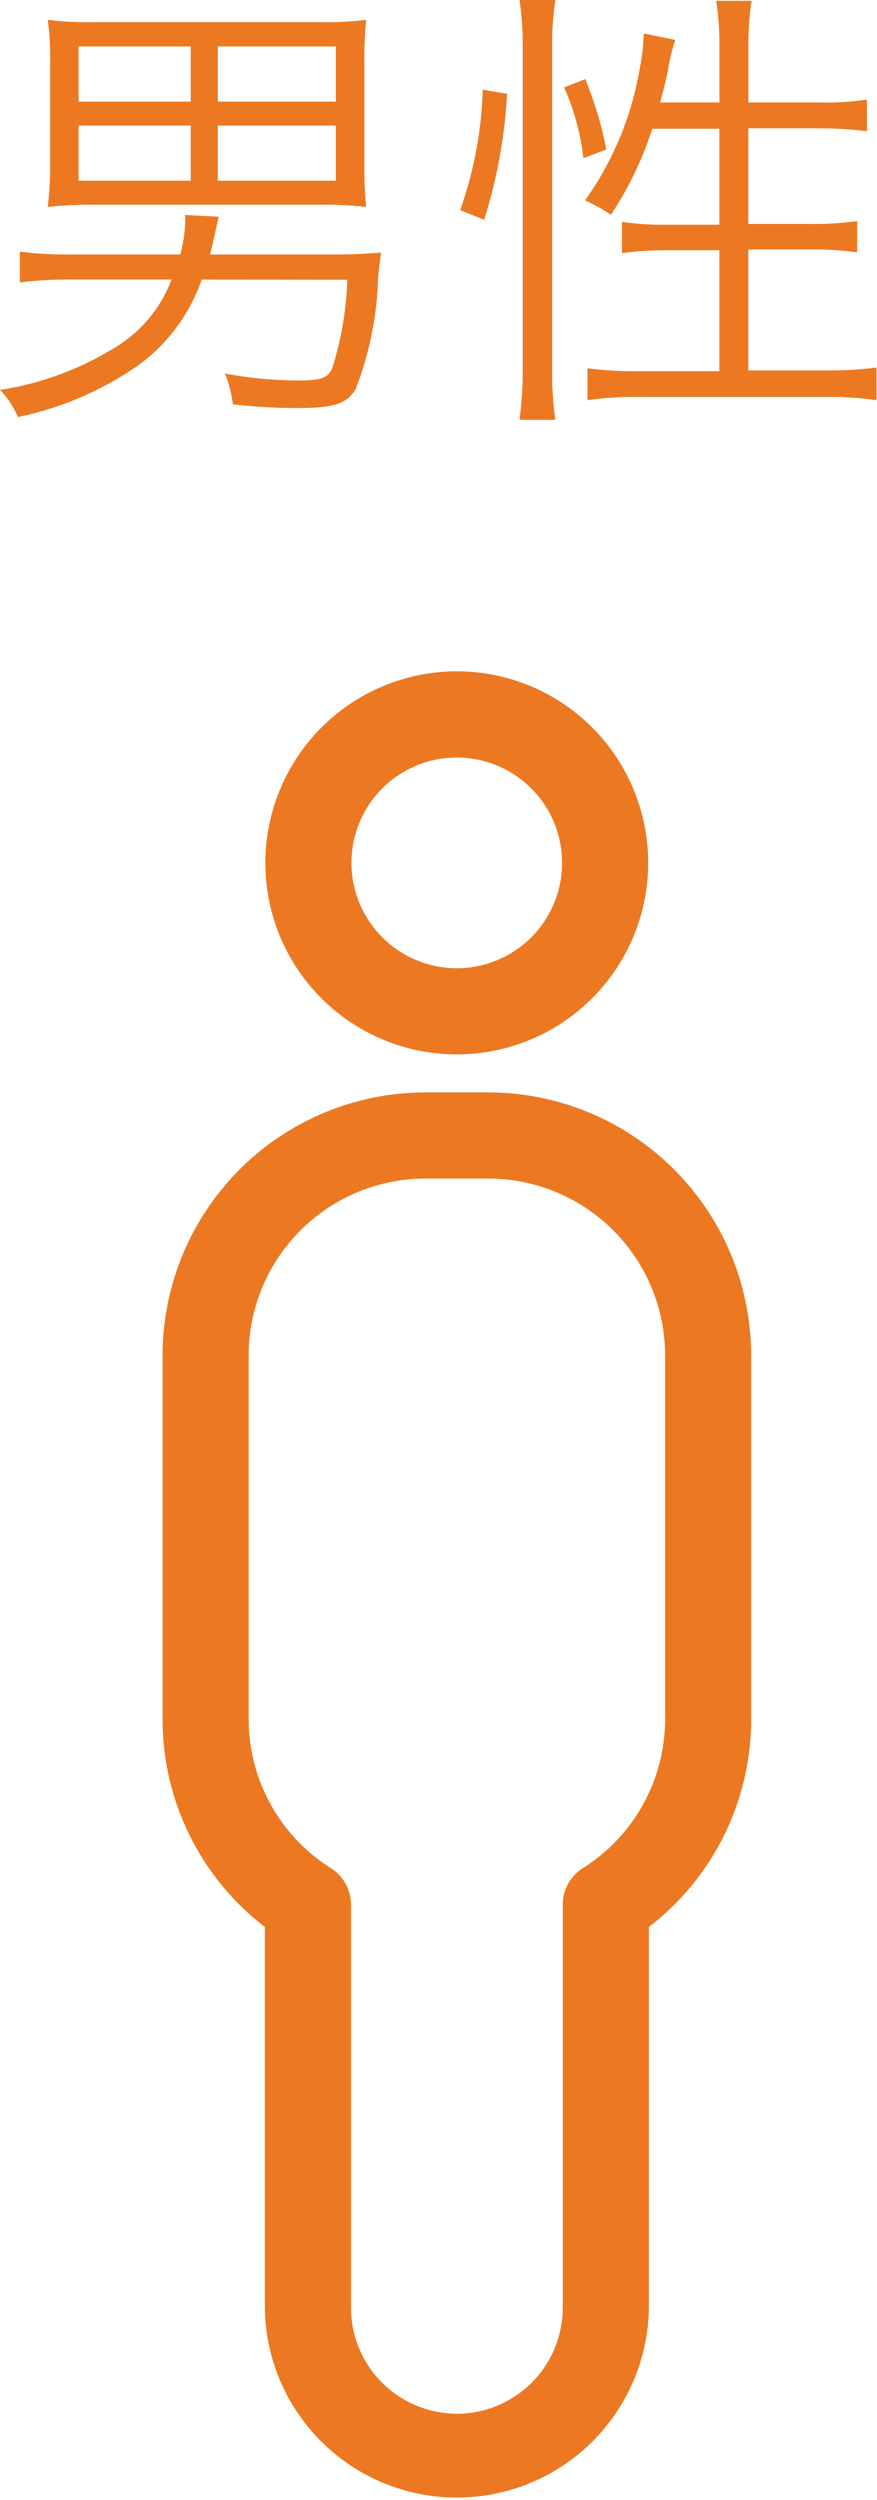
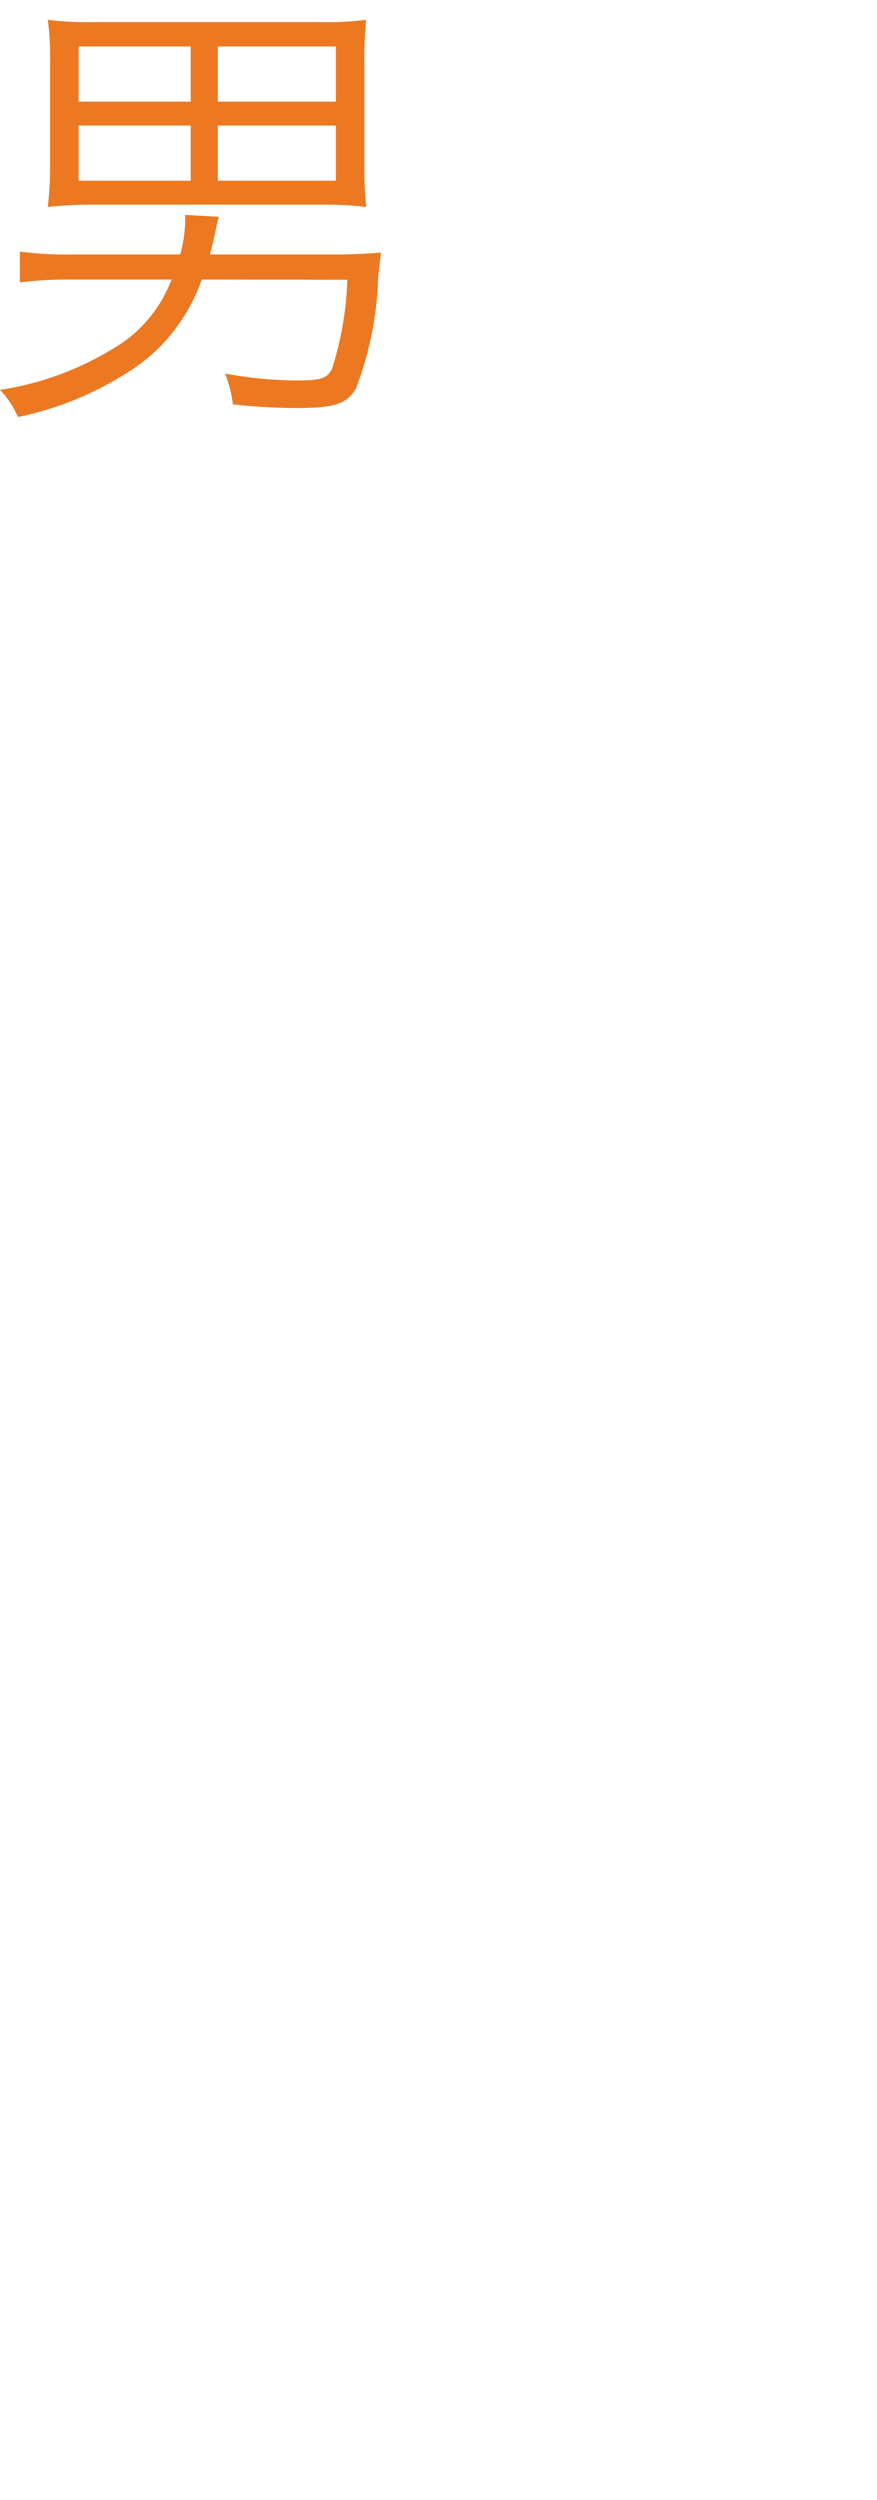
<svg xmlns="http://www.w3.org/2000/svg" width="30.55" height="87.027" viewBox="0 0 30.55 87.027">
  <g transform="translate(-1245.158 -154.818)">
    <path d="M1252.185,164.55a6.213,6.213,0,0,1-2.177,2.962,11.36,11.36,0,0,1-4.226,1.824,3.038,3.038,0,0,0-.624-.944,10.656,10.656,0,0,0,4.274-1.649,4.677,4.677,0,0,0,1.7-2.193h-3.538a13.217,13.217,0,0,0-1.744.1v-1.073a12.389,12.389,0,0,0,1.744.1h3.842a4.753,4.753,0,0,0,.175-1.249.547.547,0,0,0-.015-.128l1.184.064c-.064.241-.08.352-.175.769-.049.239-.081.319-.129.544h4.322c.576,0,.976-.017,1.633-.065-.032.257-.032.257-.1.833a11.678,11.678,0,0,1-.784,3.921c-.336.529-.768.657-2.1.657a21.036,21.036,0,0,1-2.177-.128,4.365,4.365,0,0,0-.272-1.073,13.977,13.977,0,0,0,2.545.241c.8,0,1.024-.08,1.184-.416a11.339,11.339,0,0,0,.529-3.09Zm5.667-4a12.578,12.578,0,0,0,.063,1.472,13.165,13.165,0,0,0-1.473-.08h-8.083a14.4,14.4,0,0,0-1.536.08,12.144,12.144,0,0,0,.079-1.472v-3.506a9.963,9.963,0,0,0-.079-1.536,10.644,10.644,0,0,0,1.521.08h8.051a10.638,10.638,0,0,0,1.52-.08,13.087,13.087,0,0,0-.063,1.536Zm-9.956-4.114v1.92h3.905v-1.92Zm0,2.753v1.92h3.905v-1.92Zm8.962-.833v-1.92h-4.113v1.92Zm0,2.753v-1.92h-4.113v1.92Z" fill="#ec7921" />
-     <path d="M1261.189,162.133a13.855,13.855,0,0,0,.786-4.194l.847.145a17.654,17.654,0,0,1-.8,4.386Zm2.066,7.3a13.235,13.235,0,0,0,.112-1.84V156.435a10.553,10.553,0,0,0-.112-1.617h1.248a10.134,10.134,0,0,0-.111,1.617v11.22a11.712,11.712,0,0,0,.111,1.777Zm2.224-9.108a8.256,8.256,0,0,0-.671-2.465l.736-.288a12.784,12.784,0,0,1,.736,2.45Zm2.4-1.024a12.016,12.016,0,0,1-1.441,2.993,6.242,6.242,0,0,0-.9-.5,11.08,11.08,0,0,0,1.9-4.562,7.475,7.475,0,0,0,.145-1.249l1.1.225a6.062,6.062,0,0,0-.257,1.057c-.08.4-.159.687-.271,1.12h2.064v-1.921a10.374,10.374,0,0,0-.112-1.616h1.233a9.979,9.979,0,0,0-.112,1.616v1.921h2.481a9.83,9.83,0,0,0,1.649-.1v1.1a14.4,14.4,0,0,0-1.633-.1h-2.5v3.329h2.177a10.481,10.481,0,0,0,1.616-.1v1.089a11.292,11.292,0,0,0-1.633-.1h-2.16v4.21h2.721a12.934,12.934,0,0,0,1.745-.1v1.135a11.7,11.7,0,0,0-1.745-.111h-6.578a11.7,11.7,0,0,0-1.745.111V167.64a12.933,12.933,0,0,0,1.745.1h2.848v-4.21h-1.76a11.449,11.449,0,0,0-1.633.1v-1.089a9.872,9.872,0,0,0,1.553.1h1.84V159.3Z" fill="#ec7921" />
-     <path d="M5.168-1.5A6.668,6.668,0,1,1-1.5,5.168,6.676,6.676,0,0,1,5.168-1.5Zm0,10.337A3.668,3.668,0,1,0,1.5,5.168,3.672,3.672,0,0,0,5.168,8.837Z" transform="translate(1255.901 179.688)" fill="#ec7921" />
-     <path d="M1259.971,192.847h2.2a9.163,9.163,0,0,1,9.153,9.153v12.654a9.107,9.107,0,0,1-3.562,7.246v13.256a6.69,6.69,0,0,1-13.379,0V221.9a9.107,9.107,0,0,1-3.562-7.246V202A9.163,9.163,0,0,1,1259.971,192.847Zm1.1,46a3.694,3.694,0,0,0,3.69-3.689V221.121a1.5,1.5,0,0,1,.7-1.267,6.13,6.13,0,0,0,2.865-5.2V202a6.16,6.16,0,0,0-6.153-6.153h-2.2a6.16,6.16,0,0,0-6.153,6.153v12.654a6.13,6.13,0,0,0,2.865,5.2,1.5,1.5,0,0,1,.7,1.267v14.035A3.693,3.693,0,0,0,1261.069,238.845Z" fill="#ec7921" />
  </g>
</svg>